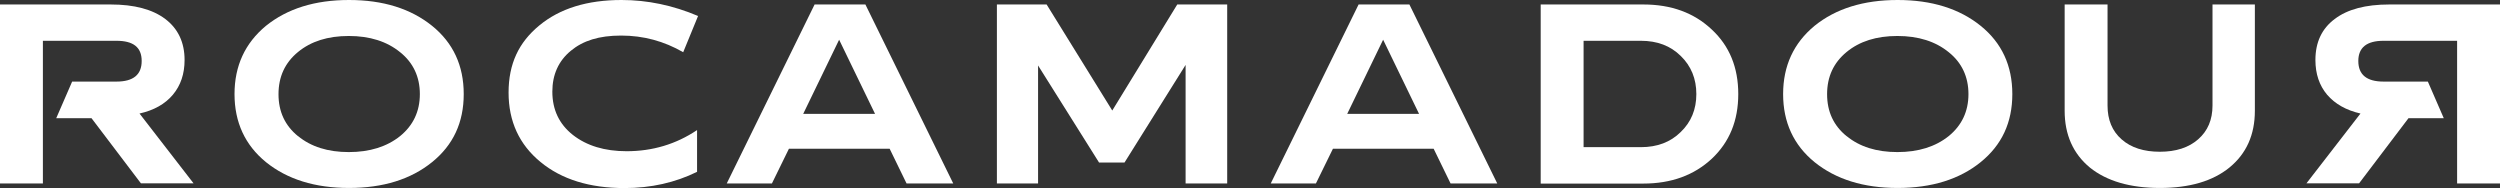
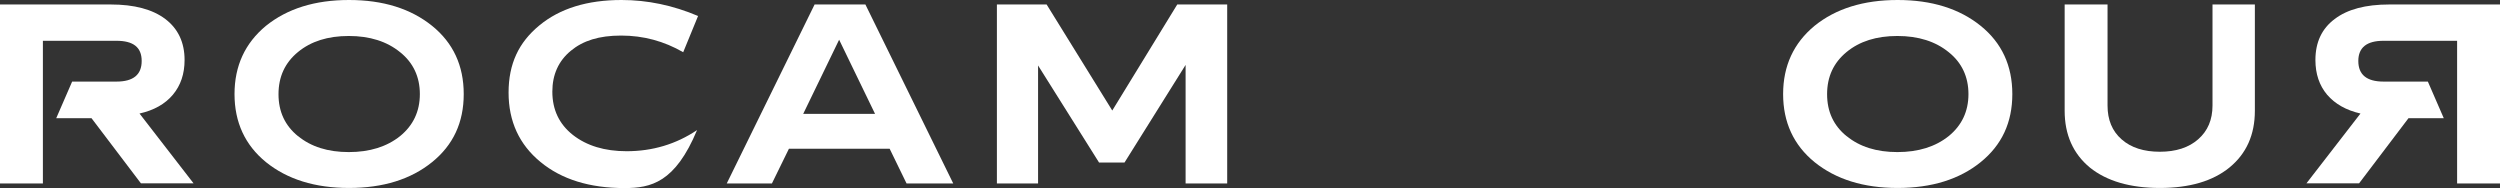
<svg xmlns="http://www.w3.org/2000/svg" width="279" height="21" viewBox="0 0 279 21" fill="none">
  <rect x="0" y="0" width="279" height="21" fill="#333333" stroke="none" />
  <path d="M0 0.5H12.355C14.978 0.5 17.009 1.036 18.448 2.121C19.874 3.205 20.599 4.731 20.599 6.697C20.599 8.247 20.164 9.534 19.294 10.571C18.424 11.608 17.178 12.311 15.57 12.669L21.603 20.463H15.728L10.215 13.193H6.274L8.051 9.105H12.996C14.869 9.105 15.812 8.342 15.812 6.805C15.812 5.267 14.869 4.552 12.996 4.552H4.787V20.475H0V0.5Z" fill="white" />
  <path d="M29.678 18.092C27.345 16.185 26.172 13.646 26.172 10.5C26.172 7.354 27.345 4.815 29.678 2.884C32.06 0.965 35.142 0 38.95 0C42.758 0 45.841 0.965 48.222 2.884C50.58 4.791 51.752 7.33 51.752 10.5C51.752 13.67 50.58 16.185 48.222 18.092C45.853 20.011 42.758 20.976 38.95 20.976C35.142 20.976 32.06 20.011 29.678 18.092ZM33.257 15.184C34.707 16.376 36.593 16.972 38.926 16.972C41.259 16.972 43.169 16.376 44.656 15.184C46.119 13.992 46.856 12.419 46.856 10.5C46.856 8.581 46.119 6.996 44.656 5.828C43.181 4.624 41.271 4.016 38.926 4.016C36.581 4.016 34.707 4.612 33.257 5.804C31.806 6.996 31.081 8.557 31.081 10.512C31.081 12.466 31.806 14.016 33.257 15.196V15.184Z" fill="white" />
-   <path d="M77.913 1.764L76.245 5.828C74.105 4.589 71.796 3.969 69.318 3.969C66.84 3.969 65.062 4.541 63.696 5.673C62.33 6.805 61.641 8.331 61.641 10.226C61.641 12.24 62.403 13.849 63.926 15.053C65.473 16.268 67.48 16.876 69.934 16.876C72.823 16.876 75.447 16.09 77.792 14.517V19.177C75.35 20.38 72.642 20.988 69.692 20.988C65.812 20.988 62.681 20.023 60.324 18.08C57.954 16.137 56.757 13.551 56.757 10.333C56.757 7.115 57.894 4.732 60.178 2.848C62.475 0.942 65.546 0 69.366 0C72.255 0 75.108 0.596 77.913 1.788V1.764Z" fill="white" />
+   <path d="M77.913 1.764L76.245 5.828C74.105 4.589 71.796 3.969 69.318 3.969C66.84 3.969 65.062 4.541 63.696 5.673C62.33 6.805 61.641 8.331 61.641 10.226C61.641 12.24 62.403 13.849 63.926 15.053C65.473 16.268 67.48 16.876 69.934 16.876C72.823 16.876 75.447 16.09 77.792 14.517C75.35 20.38 72.642 20.988 69.692 20.988C65.812 20.988 62.681 20.023 60.324 18.08C57.954 16.137 56.757 13.551 56.757 10.333C56.757 7.115 57.894 4.732 60.178 2.848C62.475 0.942 65.546 0 69.366 0C72.255 0 75.108 0.596 77.913 1.788V1.764Z" fill="white" />
  <path d="M86.133 20.475H81.105L90.909 0.5H96.578L106.382 20.475H101.172L99.286 16.602H88.043L86.146 20.475H86.133ZM93.653 4.421L89.639 12.704H97.654L93.641 4.421H93.653Z" fill="white" />
  <path d="M111.242 0.5H116.803L124.129 12.335L131.382 0.5H136.955V20.475H132.313V7.246L125.495 18.139H122.654L115.848 7.305V20.475H111.254V0.5H111.242Z" fill="white" />
-   <path d="M146.844 20.475H141.815L151.619 0.5H157.289L167.093 20.475H161.883L159.997 16.602H148.754L146.856 20.475H146.844ZM154.363 4.421L150.35 12.704H158.365L154.351 4.421H154.363Z" fill="white" />
-   <path d="M171.941 0.5H183.401C186.52 0.5 189.059 1.43 191.041 3.301C193.012 5.136 193.991 7.532 193.991 10.499C193.991 13.467 193.012 15.851 191.041 17.71C189.059 19.557 186.508 20.487 183.401 20.487H171.941V0.5ZM176.728 4.564V16.423H183.123C184.948 16.423 186.423 15.863 187.56 14.742C188.732 13.622 189.312 12.204 189.312 10.499C189.312 8.795 188.732 7.365 187.56 6.233C186.423 5.112 184.948 4.552 183.123 4.552H176.728V4.564Z" fill="white" />
  <path d="M202.501 18.092C200.168 16.185 198.996 13.646 198.996 10.5C198.996 7.354 200.168 4.815 202.501 2.884C204.871 0.965 207.966 0 211.774 0C215.582 0 218.664 0.965 221.046 2.884C223.403 4.791 224.576 7.33 224.576 10.5C224.576 13.67 223.403 16.185 221.046 18.092C218.676 20.011 215.582 20.976 211.774 20.976C207.966 20.976 204.883 20.011 202.501 18.092ZM206.08 15.184C207.53 16.376 209.416 16.972 211.749 16.972C214.083 16.972 215.993 16.376 217.48 15.184C218.942 13.992 219.68 12.419 219.68 10.5C219.68 8.581 218.942 6.996 217.48 5.828C216.005 4.624 214.095 4.016 211.749 4.016C209.404 4.016 207.53 4.612 206.08 5.804C204.629 6.996 203.904 8.557 203.904 10.512C203.904 12.466 204.629 14.016 206.08 15.196V15.184Z" fill="white" />
  <path d="M230.415 0.5H235.202V11.787C235.202 13.372 235.722 14.635 236.773 15.553C237.825 16.482 239.252 16.935 241.041 16.935C242.83 16.935 244.268 16.471 245.32 15.541C246.384 14.611 246.916 13.36 246.916 11.775V0.5H251.643V12.359C251.643 15.04 250.7 17.15 248.802 18.699C246.94 20.213 244.353 20.976 241.041 20.976C237.728 20.976 235.117 20.213 233.231 18.699C231.357 17.15 230.415 15.028 230.415 12.359V0.5Z" fill="white" />
  <path d="M279 20.475H274.213V4.552H266.004C264.13 4.552 263.188 5.303 263.188 6.805C263.188 8.342 264.13 9.105 266.004 9.105H270.949L272.726 13.193H268.785L263.272 20.463H257.397L263.429 12.669C261.822 12.299 260.588 11.596 259.706 10.571C258.836 9.534 258.4 8.247 258.4 6.697C258.4 4.719 259.114 3.194 260.552 2.121C261.979 1.036 264.01 0.5 266.645 0.5H279V20.475Z" fill="white" />
</svg>